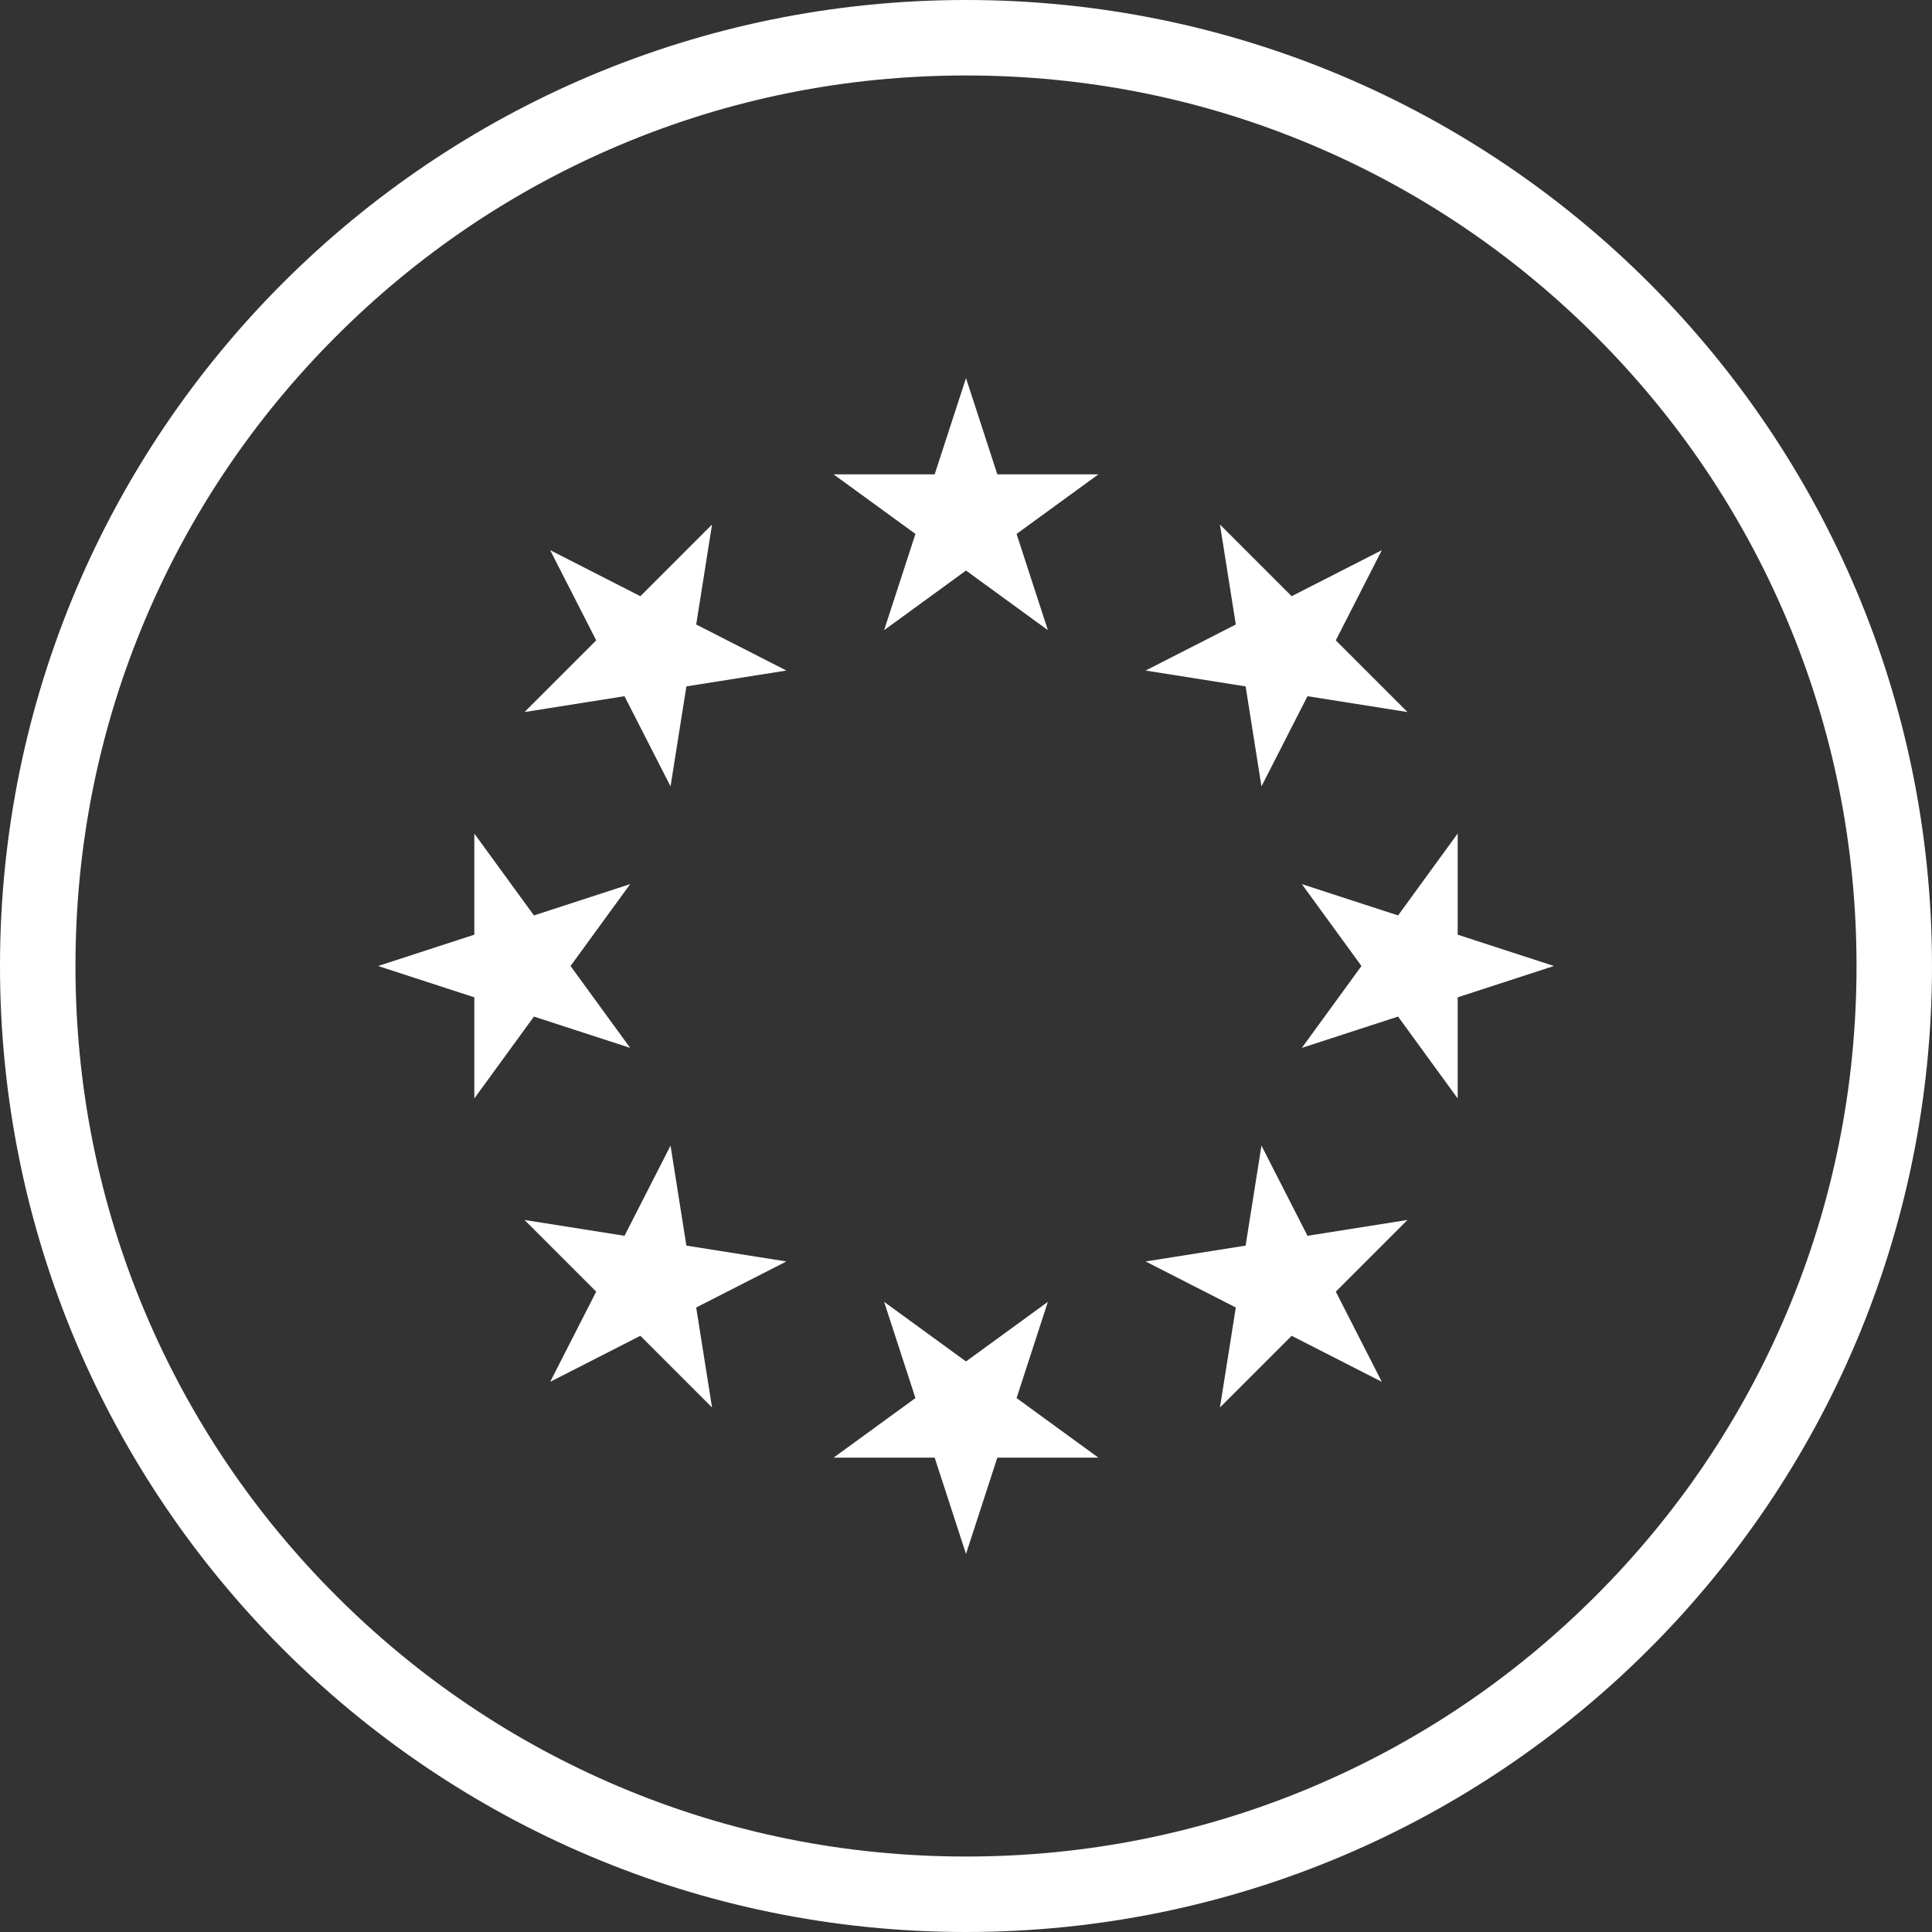
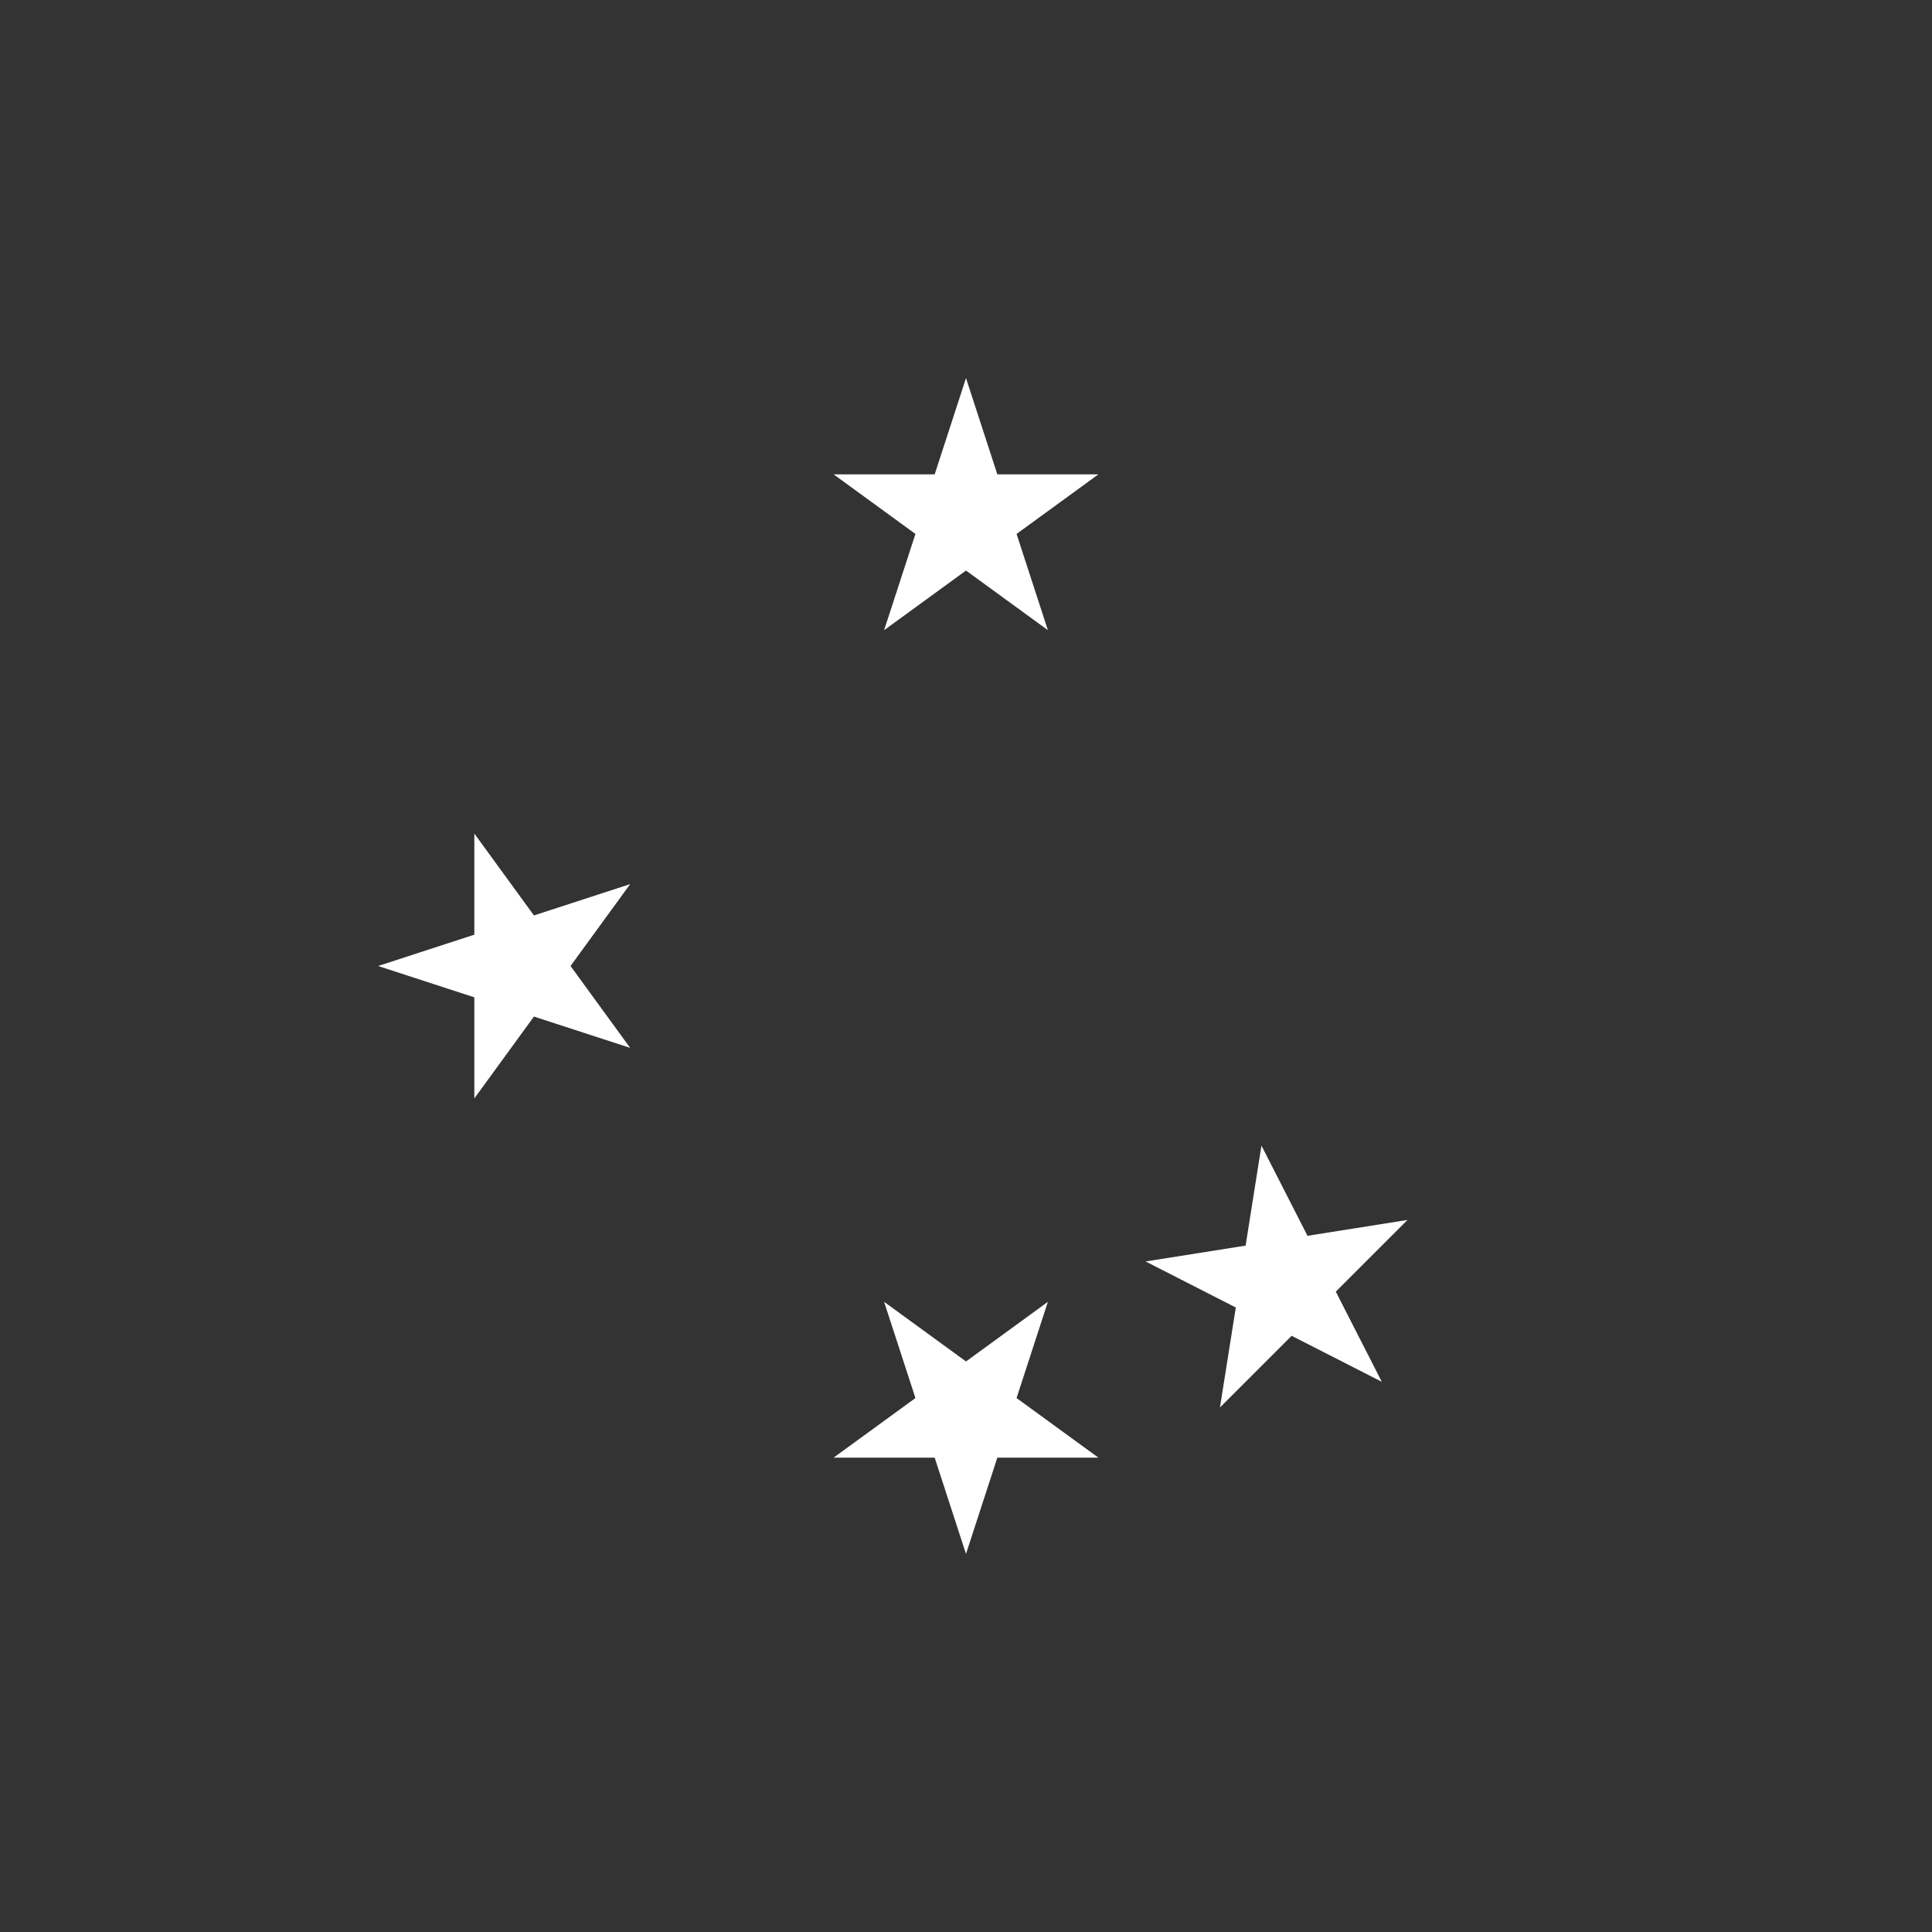
<svg xmlns="http://www.w3.org/2000/svg" version="1.1" id="Layer_1" x="0px" y="0px" viewBox="0 0 512 512" style="enable-background:new 0 0 512 512;" xml:space="preserve">
  <rect x="0" y="0" width="512" height="512" fill="#333333" stroke="none" />
  <style type="text/css">
	.st0{fill:#FFFFFF;}
</style>
  <g>
-     <path class="st0" d="M256,20c31.9,0,62.8,6.2,91.9,18.5c28.1,11.9,53.3,28.9,75,50.6c21.7,21.7,38.7,46.9,50.6,75   c12.3,29.1,18.5,60,18.5,91.9s-6.2,62.8-18.5,91.9c-11.9,28.1-28.9,53.3-50.6,75c-21.7,21.7-46.9,38.7-75,50.6   c-29.1,12.3-60,18.5-91.9,18.5s-62.8-6.2-91.9-18.5c-28.1-11.9-53.3-28.9-75-50.6c-21.7-21.7-38.7-46.9-50.6-75   C26.2,318.8,20,287.9,20,256s6.2-62.8,18.5-91.9c11.9-28.1,28.9-53.3,50.6-75c21.7-21.7,46.9-38.7,75-50.6   C193.2,26.2,224.1,20,256,20 M256,0C114.6,0,0,114.6,0,256s114.6,256,256,256s256-114.6,256-256S397.4,0,256,0L256,0z" />
    <g>
      <path class="st0" d="M256,100.2l8.3,25.5h26.8l-21.7,15.8l8.3,25.5L256,151.2L234.3,167l8.3-25.5l-21.7-15.8h26.8L256,100.2z" />
-       <path class="st0" d="M145.8,145.8l23.9,12.2l19-19l-4.2,26.5l23.9,12.2l-26.5,4.2l-4.2,26.5l-12.2-23.9l-26.5,4.2l19-19    L145.8,145.8z" />
      <path class="st0" d="M100.2,256l25.5-8.3v-26.8l15.8,21.7l25.5-8.3L151.2,256l15.8,21.7l-25.5-8.3l-15.8,21.7v-26.8L100.2,256z" />
-       <path class="st0" d="M145.8,366.2l12.2-23.9l-19-19l26.5,4.2l12.2-23.9l4.2,26.5l26.5,4.2l-23.9,12.2l4.2,26.5l-19-19L145.8,366.2    z" />
      <path class="st0" d="M256,411.8l-8.3-25.5h-26.8l21.7-15.8l-8.3-25.5l21.7,15.8l21.7-15.8l-8.3,25.5l21.7,15.8h-26.8L256,411.8z" />
      <path class="st0" d="M366.2,366.2L342.3,354l-19,19l4.2-26.5l-23.9-12.2l26.5-4.2l4.2-26.5l12.2,23.9l26.5-4.2l-19,19L366.2,366.2    z" />
-       <path class="st0" d="M411.8,256l-25.5,8.3v26.8l-15.8-21.7l-25.5,8.3l15.8-21.7L345,234.3l25.5,8.3l15.8-21.7v26.8L411.8,256z" />
-       <path class="st0" d="M366.2,145.8L354,169.7l19,19l-26.5-4.2l-12.2,23.9l-4.2-26.5l-26.5-4.2l23.9-12.2l-4.2-26.5l19,19    L366.2,145.8z" />
    </g>
  </g>
</svg>